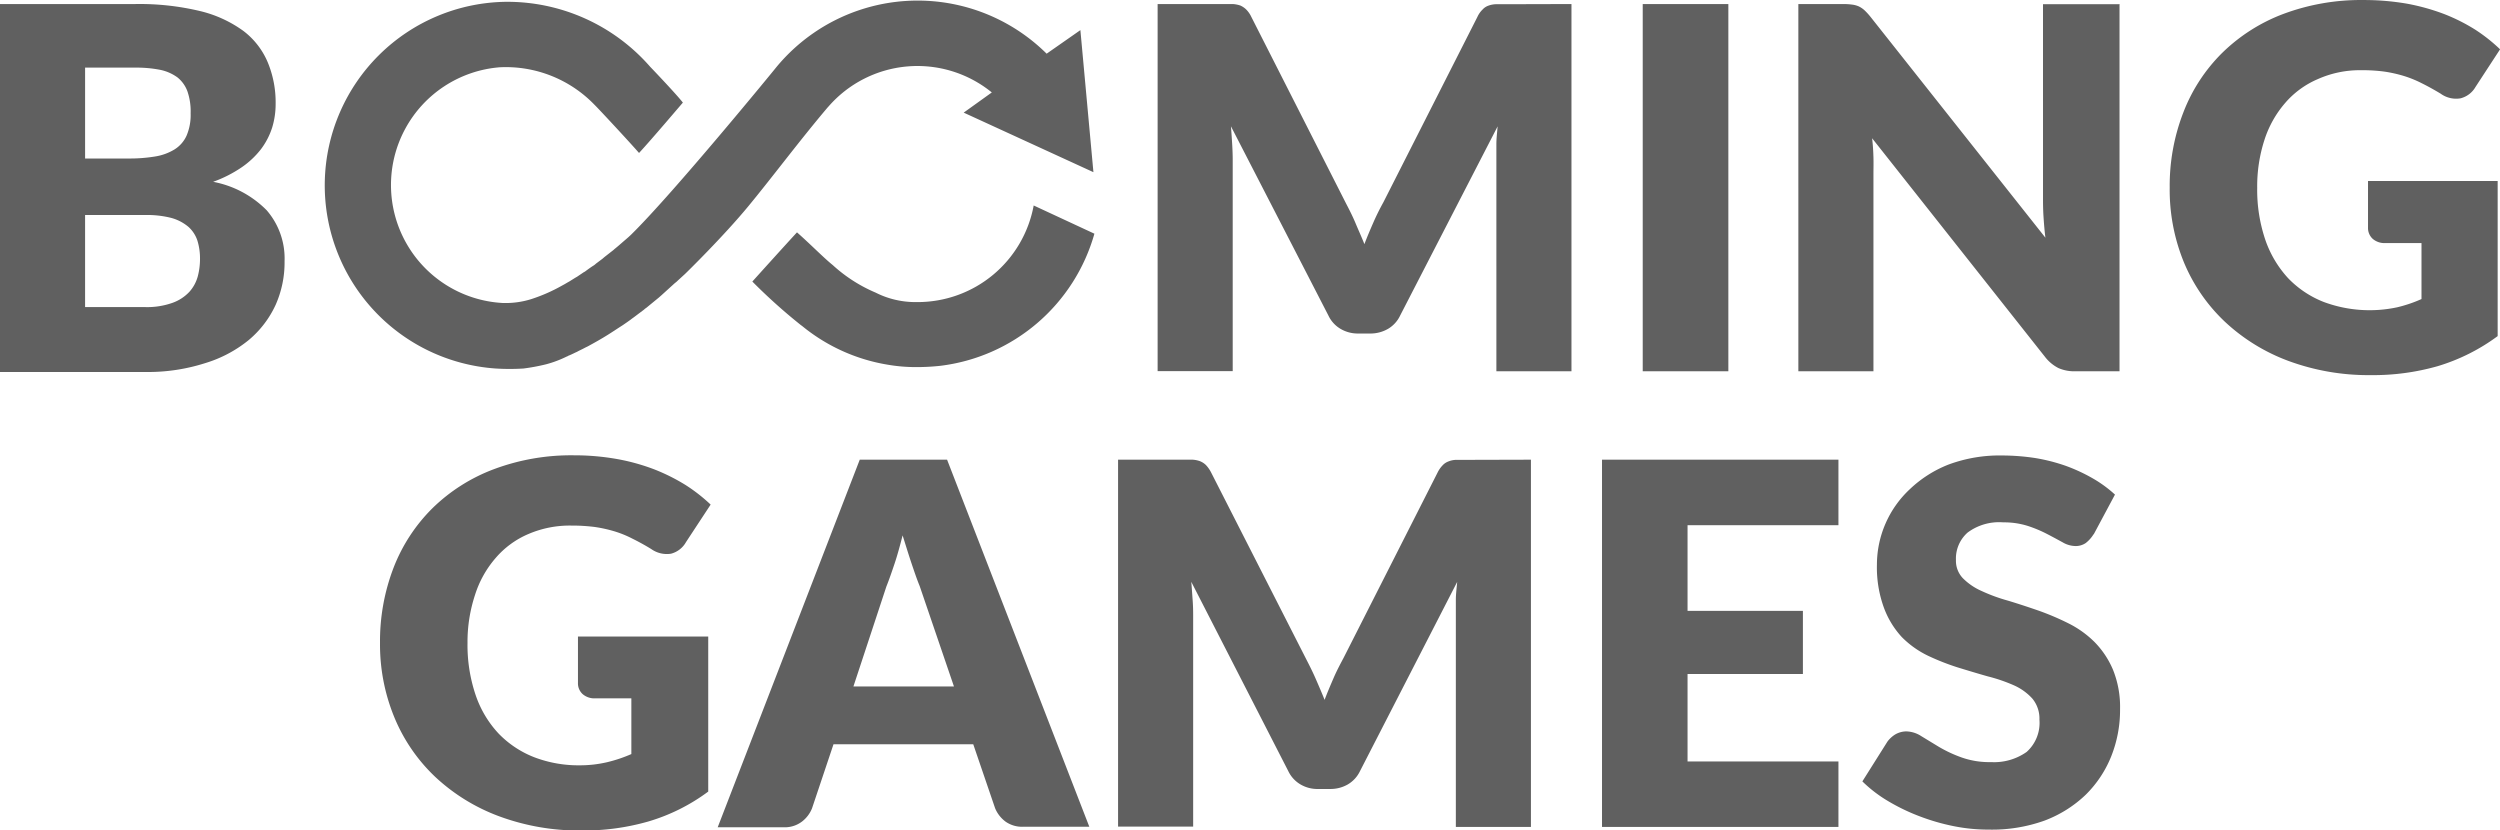
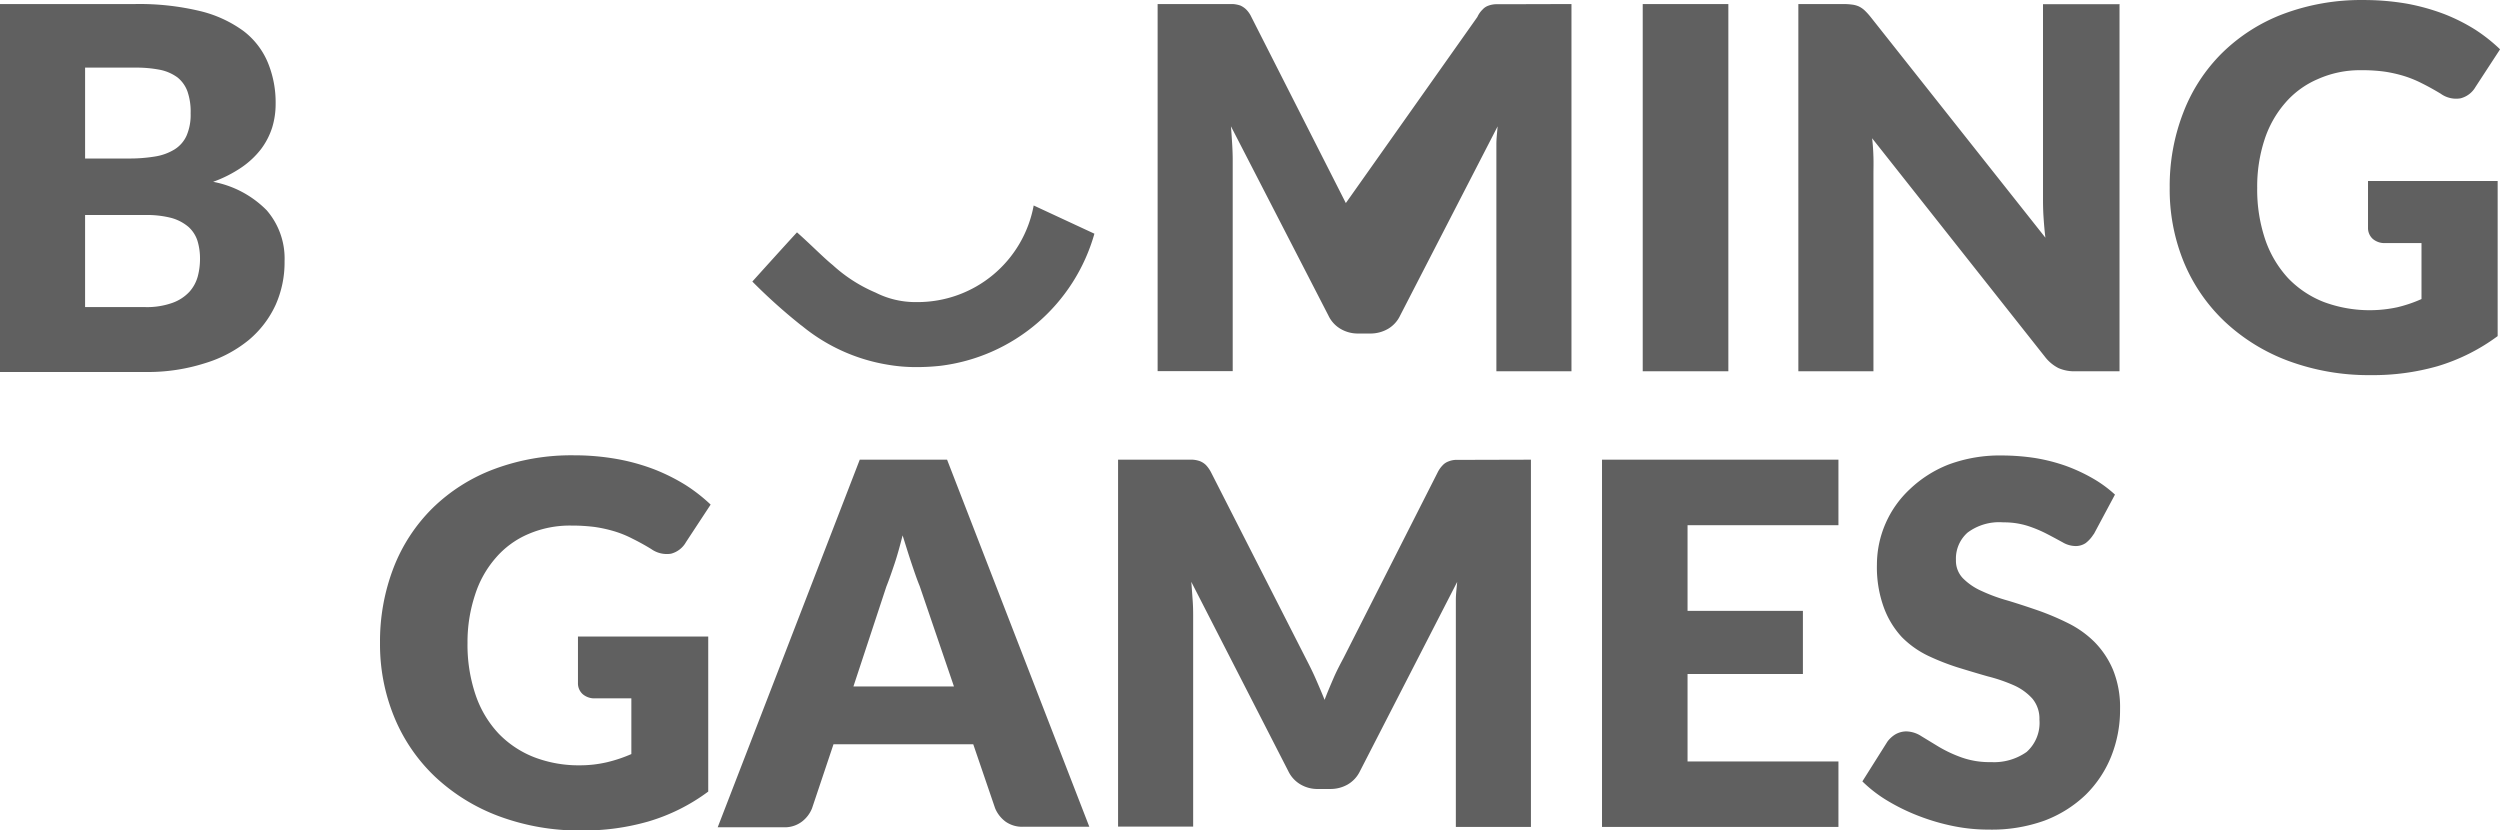
<svg xmlns="http://www.w3.org/2000/svg" viewBox="0 0 295.672 98.22" width="295.672" height="98.22" version="1.1" id="svg3">
  <defs id="defs1">
    <style id="style1">.cls-1{fill:#606060;}.cls-2{fill:#606060;}</style>
  </defs>
  <g id="Слой_2" data-name="Слой 2" transform="translate(0,0.013)">
    <g id="Слой_1-2" data-name="Слой 1" transform="matrix(1.056,0,0,1.056,0,7.0532061e-4)">
      <path class="cls-1" d="M 64.69,71.28 H 79.32 V 88.64 A 21.3,21.3 0 0 1 72.58,92 26.24,26.24 0 0 1 65.13,93 25.8,25.8 0 0 1 55.88,91.4 21.28,21.28 0 0 1 48.76,87.01 19.31,19.31 0 0 1 44.18,80.36 21.42,21.42 0 0 1 42.56,72 a 22.94,22.94 0 0 1 1.53,-8.46 19.08,19.08 0 0 1 4.36,-6.65 19.73,19.73 0 0 1 6.85,-4.35 24.7,24.7 0 0 1 9,-1.56 27.2,27.2 0 0 1 4.82,0.42 23,23 0 0 1 4.17,1.16 21.73,21.73 0 0 1 3.48,1.74 18.72,18.72 0 0 1 2.82,2.2 l -2.76,4.2 A 2.7,2.7 0 0 1 75.15,62 3,3 0 0 1 72.94,61.48 C 72.19,61.02 71.47,60.63 70.8,60.3 A 11.65,11.65 0 0 0 68.8,59.49 15.17,15.17 0 0 0 66.56,59 20.44,20.44 0 0 0 64,58.85 11.7,11.7 0 0 0 59.17,59.8 9.93,9.93 0 0 0 55.52,62.47 11.65,11.65 0 0 0 53.2,66.62 16.8,16.8 0 0 0 52.36,72 a 17.49,17.49 0 0 0 0.91,5.83 11.89,11.89 0 0 0 2.55,4.29 11.18,11.18 0 0 0 4,2.67 13.86,13.86 0 0 0 5.1,0.91 13.25,13.25 0 0 0 3.08,-0.35 16,16 0 0 0 2.71,-0.91 V 78.2 H 66.66 A 2,2 0 0 1 65.25,77.72 1.62,1.62 0 0 1 64.73,76.5 V 71.28 Z M 122,92.58 h -7.39 a 3.22,3.22 0 0 1 -2,-0.58 3.57,3.57 0 0 1 -1.16,-1.49 L 109,83.34 H 93.35 l -2.41,7.19 a 3.52,3.52 0 0 1 -1.12,1.47 3.17,3.17 0 0 1 -2,0.64 H 80.38 L 96.29,51.47 h 9.78 z M 106.84,76.87 103,65.62 c -0.29,-0.7 -0.58,-1.55 -0.91,-2.53 -0.33,-0.98 -0.64,-2 -1,-3.14 -0.29,1.13 -0.58,2.21 -0.91,3.19 -0.33,0.98 -0.62,1.82 -0.91,2.54 l -3.69,11.19 z m 64.62,-25.4 V 92.6 h -8.41 V 68.94 c 0,-0.54 0,-1.14 0,-1.78 0,-0.64 0.09,-1.29 0.15,-2 l -10.88,21.18 a 3.45,3.45 0 0 1 -1.37,1.5 3.88,3.88 0 0 1 -2,0.51 h -1.3 a 3.74,3.74 0 0 1 -2,-0.51 3.45,3.45 0 0 1 -1.37,-1.5 L 133.42,65.15 c 0.06,0.68 0.1,1.34 0.15,2 0.05,0.66 0.06,1.24 0.06,1.78 v 23.63 h -8.41 V 51.47 h 7.27 c 0.41,0 0.77,0 1.08,0 a 3,3 0 0 1 0.83,0.17 2.08,2.08 0 0 1 0.66,0.43 3.54,3.54 0 0 1 0.58,0.83 l 10.63,20.87 c 0.37,0.72 0.74,1.45 1.08,2.23 0.34,0.78 0.68,1.56 1,2.37 0.31,-0.83 0.66,-1.64 1,-2.43 0.34,-0.79 0.73,-1.53 1.12,-2.26 L 161,52.92 a 3.16,3.16 0 0 1 0.58,-0.83 1.67,1.67 0 0 1 0.66,-0.43 2.4,2.4 0 0 1 0.83,-0.17 c 0.31,0 0.67,0 1.08,0 z M 189,58.81 v 9.59 h 12.92 v 7.07 H 189 v 9.8 h 16.9 V 92.6 H 179.42 V 51.47 h 26.48 v 7.34 z m 45.48,1 a 3.68,3.68 0 0 1 -0.89,1 2,2 0 0 1 -1.21,0.33 2.91,2.91 0 0 1 -1.38,-0.42 c -0.5,-0.27 -1.06,-0.58 -1.7,-0.91 a 14.18,14.18 0 0 0 -2.16,-0.91 8.77,8.77 0 0 0 -2.77,-0.41 5.91,5.91 0 0 0 -4,1.14 3.88,3.88 0 0 0 -1.31,3.08 2.82,2.82 0 0 0 0.79,2.05 6.79,6.79 0 0 0 2.07,1.41 19.14,19.14 0 0 0 2.94,1.08 c 1.1,0.33 2.22,0.7 3.38,1.1 a 29.23,29.23 0 0 1 3.38,1.43 11.31,11.31 0 0 1 2.94,2.09 9.92,9.92 0 0 1 2.09,3.13 11.11,11.11 0 0 1 0.79,4.39 14,14 0 0 1 -1,5.33 12.65,12.65 0 0 1 -2.85,4.28 13.57,13.57 0 0 1 -4.63,2.9 17.43,17.43 0 0 1 -6.25,1 19.59,19.59 0 0 1 -3.92,-0.39 23.67,23.67 0 0 1 -3.85,-1.12 22.34,22.34 0 0 1 -3.51,-1.7 15,15 0 0 1 -2.85,-2.19 l 2.81,-4.46 a 3.17,3.17 0 0 1 0.89,-0.81 2.55,2.55 0 0 1 1.21,-0.33 3.24,3.24 0 0 1 1.7,0.54 l 1.94,1.18 a 14.65,14.65 0 0 0 2.51,1.18 9.28,9.28 0 0 0 3.34,0.54 6.33,6.33 0 0 0 4,-1.14 4.37,4.37 0 0 0 1.43,-3.62 3.5,3.5 0 0 0 -0.79,-2.35 6.16,6.16 0 0 0 -2.07,-1.49 18.34,18.34 0 0 0 -2.92,-1 c -1.1,-0.31 -2.22,-0.65 -3.36,-1 a 26.72,26.72 0 0 1 -3.27,-1.28 10.56,10.56 0 0 1 -3,-2.12 9.89,9.89 0 0 1 -2,-3.27 13.16,13.16 0 0 1 -0.79,-4.85 11.58,11.58 0 0 1 3.67,-8.43 13.34,13.34 0 0 1 4.39,-2.79 16.45,16.45 0 0 1 6,-1 24.73,24.73 0 0 1 3.69,0.29 20.15,20.15 0 0 1 3.4,0.87 19.2,19.2 0 0 1 3,1.39 13.84,13.84 0 0 1 2.51,1.83 l -2.38,4.45 z" id="path1" />
-       <path class="cls-2" d="M 15.13,0.44 A 29.13,29.13 0 0 1 22.38,1.22 13.68,13.68 0 0 1 27.27,3.46 8.59,8.59 0 0 1 30,7 a 11.68,11.68 0 0 1 0.87,4.6 9,9 0 0 1 -0.39,2.68 8.19,8.19 0 0 1 -1.24,2.4 9.57,9.57 0 0 1 -2.18,2.05 14.19,14.19 0 0 1 -3.19,1.62 11.37,11.37 0 0 1 6,3.19 8.24,8.24 0 0 1 2,5.7 11.68,11.68 0 0 1 -1,4.89 11.25,11.25 0 0 1 -3,3.93 14.25,14.25 0 0 1 -4.87,2.59 21,21 0 0 1 -6.57,1 H 0 V 0.44 Z m -5.6,7.14 v 10.16 h 5 a 17.53,17.53 0 0 0 2.86,-0.23 5.93,5.93 0 0 0 2.16,-0.79 3.52,3.52 0 0 0 1.35,-1.55 5.9,5.9 0 0 0 0.45,-2.49 A 6.92,6.92 0 0 0 21,10.24 3.59,3.59 0 0 0 19.88,8.66 5,5 0 0 0 17.95,7.81 13.87,13.87 0 0 0 15.18,7.56 H 9.53 Z m 6.72,26.8 a 8.5,8.5 0 0 0 3.08,-0.48 4.79,4.79 0 0 0 1.89,-1.24 4.26,4.26 0 0 0 0.93,-1.72 7.61,7.61 0 0 0 0.25,-2 6.72,6.72 0 0 0 -0.29,-2 3.57,3.57 0 0 0 -1,-1.54 5.05,5.05 0 0 0 -1.9,-1 10.93,10.93 0 0 0 -3,-0.33 H 9.53 V 34.38 Z M 176,0.44 v 41.13 h -8.41 V 17.92 c 0,-0.54 0,-1.14 0,-1.78 0,-0.64 0.08,-1.28 0.14,-2 l -10.92,21.19 a 3.41,3.41 0 0 1 -1.36,1.49 3.91,3.91 0 0 1 -2,0.52 h -1.31 a 3.79,3.79 0 0 1 -2,-0.52 3.41,3.41 0 0 1 -1.36,-1.49 l -10.92,-21.2 c 0.06,0.69 0.1,1.35 0.14,2 0.04,0.65 0.06,1.24 0.06,1.78 v 23.64 h -8.41 V 0.44 H 137 c 0.41,0 0.76,0 1.07,0 a 3.4,3.4 0 0 1 0.83,0.16 2.24,2.24 0 0 1 0.66,0.44 2.94,2.94 0 0 1 0.58,0.83 l 10.59,20.86 c 0.38,0.73 0.75,1.45 1.08,2.24 0.33,0.79 0.68,1.55 1,2.36 0.31,-0.83 0.66,-1.64 1,-2.42 0.34,-0.78 0.72,-1.54 1.12,-2.26 L 165.46,1.89 a 2.68,2.68 0 0 1 0.58,-0.83 1.57,1.57 0 0 1 0.66,-0.44 2.66,2.66 0 0 1 0.83,-0.16 c 0.31,0 0.66,0 1.08,0 z m 17.57,41.13 h -9.59 V 0.44 h 9.59 z M 237.38,0.44 v 41.13 h -5 A 4.4,4.4 0 0 1 230.54,41.21 4.46,4.46 0 0 1 229.07,40 l -19.4,-24.53 c 0.09,0.72 0.13,1.45 0.15,2.13 0.02,0.68 0,1.33 0,1.93 v 22.04 h -8.41 V 0.44 h 5 a 7.37,7.37 0 0 1 1,0.06 2.72,2.72 0 0 1 0.76,0.2 2.66,2.66 0 0 1 0.65,0.44 7.26,7.26 0 0 1 0.7,0.77 l 19.56,24.7 c -0.1,-0.79 -0.16,-1.56 -0.21,-2.3 -0.05,-0.74 -0.06,-1.45 -0.06,-2.1 V 0.46 h 8.48 z m 27.72,19.82 h 14.63 V 37.63 A 21.79,21.79 0 0 1 273,41 a 26.36,26.36 0 0 1 -7.46,1 25.93,25.93 0 0 1 -9.24,-1.59 21.19,21.19 0 0 1 -7.13,-4.4 19.35,19.35 0 0 1 -4.58,-6.65 A 21.39,21.39 0 0 1 243,21 a 22.69,22.69 0 0 1 1.54,-8.45 18.92,18.92 0 0 1 4.35,-6.65 19.7,19.7 0 0 1 6.86,-4.36 24.82,24.82 0 0 1 9,-1.55 28.41,28.41 0 0 1 4.83,0.41 24,24 0 0 1 4.16,1.16 20.58,20.58 0 0 1 3.48,1.75 18.67,18.67 0 0 1 2.78,2.2 l -2.76,4.23 A 2.69,2.69 0 0 1 275.57,11 2.94,2.94 0 0 1 273.35,10.48 C 272.6,10.03 271.88,9.63 271.21,9.3 a 12.48,12.48 0 0 0 -2,-0.81 A 15.16,15.16 0 0 0 267,8 a 18.64,18.64 0 0 0 -2.59,-0.15 11.54,11.54 0 0 0 -4.83,1 10,10 0 0 0 -3.65,2.67 11.84,11.84 0 0 0 -2.32,4.14 16.86,16.86 0 0 0 -0.81,5.37 17.43,17.43 0 0 0 0.91,5.82 12.17,12.17 0 0 0 2.55,4.29 11.18,11.18 0 0 0 4,2.67 14.75,14.75 0 0 0 8.23,0.59 15.18,15.18 0 0 0 2.71,-0.92 v -6.27 h -4.06 a 2,2 0 0 1 -1.41,-0.48 1.64,1.64 0 0 1 -0.52,-1.22 V 20.26 Z M 115.77,23 a 13.22,13.22 0 0 1 -13,10.82 h -0.29 a 9.85,9.85 0 0 1 -4.41,-1.06 16.81,16.81 0 0 1 -4.81,-3.09 c -1,-0.8 -2.52,-2.36 -4,-3.66 -1.45,1.57 -4.74,5.22 -5,5.51 a 62.73,62.73 0 0 0 5.59,5 l -0.18,-0.16 a 20.31,20.31 0 0 0 9.74,4.47 18.44,18.44 0 0 0 3.08,0.27 24.62,24.62 0 0 0 2.8,-0.14 20.53,20.53 0 0 0 17.28,-14.8 z" id="path2" />
-       <path class="cls-2" d="m 92.77,11.94 a 13.2,13.2 0 0 1 18.31,-1.6 l -3.15,2.26 14.53,6.67 L 121,3.36 117.22,6 A 20.52,20.52 0 0 0 86.94,7.52 v 0 c -0.14,0.19 -11.52,14.09 -16.2,18.69 -0.25,0.25 -0.52,0.48 -0.79,0.71 l -0.14,0.12 c -0.33,0.29 -0.66,0.58 -1,0.85 a 1.51,1.51 0 0 1 -0.2,0.17 l -0.92,0.72 -0.22,0.19 -0.6,0.45 a 2.59,2.59 0 0 0 -0.23,0.19 1.84,1.84 0 0 1 -0.25,0.17 c -0.27,0.18 -0.54,0.37 -0.79,0.56 a 1.09,1.09 0 0 1 -0.23,0.14 l -0.74,0.5 -0.21,0.12 -0.64,0.4 -0.25,0.14 c -0.21,0.13 -0.39,0.23 -0.58,0.33 A 18.68,18.68 0 0 1 59.49,33.49 9.6,9.6 0 0 1 56.28,33.92 13.23,13.23 0 0 1 56,7.52 13.81,13.81 0 0 1 66.57,11.71 c 0.45,0.43 4.16,4.43 5,5.41 1.41,-1.52 4.78,-5.5 4.91,-5.64 -0.66,-0.87 -3.46,-3.81 -3.65,-4 a 21.25,21.25 0 0 0 -16.2,-7.29 20.56,20.56 0 0 0 -1.1,41.07 25.1,25.1 0 0 0 3.09,0 22.2,22.2 0 0 0 2.53,-0.47 12.52,12.52 0 0 0 2.36,-0.89 c 0.06,0 0.12,-0.07 0.19,-0.09 0.07,-0.02 0.47,-0.2 0.72,-0.33 a 2.49,2.49 0 0 0 0.33,-0.16 c 0.25,-0.13 0.52,-0.25 0.79,-0.4 l 0.29,-0.14 c 0.73,-0.4 1.51,-0.83 2.3,-1.33 l 0.33,-0.21 0.89,-0.58 0.42,-0.27 c 0.29,-0.2 0.6,-0.41 0.91,-0.64 0.12,-0.1 0.25,-0.18 0.39,-0.29 L 72,34.76 a 1.55,1.55 0 0 0 0.23,-0.19 l 0.17,-0.12 1.39,-1.14 0.33,-0.29 1.1,-1 c 0.16,-0.14 0.31,-0.29 0.47,-0.41 a 1.9,1.9 0 0 0 0.21,-0.19 l 0.83,-0.76 c 0.16,-0.15 4.31,-4.21 7.11,-7.61 2.8,-3.4 5.82,-7.46 8.93,-11.12 z" id="path3" />
+       <path class="cls-2" d="M 15.13,0.44 A 29.13,29.13 0 0 1 22.38,1.22 13.68,13.68 0 0 1 27.27,3.46 8.59,8.59 0 0 1 30,7 a 11.68,11.68 0 0 1 0.87,4.6 9,9 0 0 1 -0.39,2.68 8.19,8.19 0 0 1 -1.24,2.4 9.57,9.57 0 0 1 -2.18,2.05 14.19,14.19 0 0 1 -3.19,1.62 11.37,11.37 0 0 1 6,3.19 8.24,8.24 0 0 1 2,5.7 11.68,11.68 0 0 1 -1,4.89 11.25,11.25 0 0 1 -3,3.93 14.25,14.25 0 0 1 -4.87,2.59 21,21 0 0 1 -6.57,1 H 0 V 0.44 Z m -5.6,7.14 v 10.16 h 5 a 17.53,17.53 0 0 0 2.86,-0.23 5.93,5.93 0 0 0 2.16,-0.79 3.52,3.52 0 0 0 1.35,-1.55 5.9,5.9 0 0 0 0.45,-2.49 A 6.92,6.92 0 0 0 21,10.24 3.59,3.59 0 0 0 19.88,8.66 5,5 0 0 0 17.95,7.81 13.87,13.87 0 0 0 15.18,7.56 H 9.53 Z m 6.72,26.8 a 8.5,8.5 0 0 0 3.08,-0.48 4.79,4.79 0 0 0 1.89,-1.24 4.26,4.26 0 0 0 0.93,-1.72 7.61,7.61 0 0 0 0.25,-2 6.72,6.72 0 0 0 -0.29,-2 3.57,3.57 0 0 0 -1,-1.54 5.05,5.05 0 0 0 -1.9,-1 10.93,10.93 0 0 0 -3,-0.33 H 9.53 V 34.38 Z M 176,0.44 v 41.13 h -8.41 V 17.92 c 0,-0.54 0,-1.14 0,-1.78 0,-0.64 0.08,-1.28 0.14,-2 l -10.92,21.19 a 3.41,3.41 0 0 1 -1.36,1.49 3.91,3.91 0 0 1 -2,0.52 h -1.31 a 3.79,3.79 0 0 1 -2,-0.52 3.41,3.41 0 0 1 -1.36,-1.49 l -10.92,-21.2 c 0.06,0.69 0.1,1.35 0.14,2 0.04,0.65 0.06,1.24 0.06,1.78 v 23.64 h -8.41 V 0.44 H 137 c 0.41,0 0.76,0 1.07,0 a 3.4,3.4 0 0 1 0.83,0.16 2.24,2.24 0 0 1 0.66,0.44 2.94,2.94 0 0 1 0.58,0.83 l 10.59,20.86 L 165.46,1.89 a 2.68,2.68 0 0 1 0.58,-0.83 1.57,1.57 0 0 1 0.66,-0.44 2.66,2.66 0 0 1 0.83,-0.16 c 0.31,0 0.66,0 1.08,0 z m 17.57,41.13 h -9.59 V 0.44 h 9.59 z M 237.38,0.44 v 41.13 h -5 A 4.4,4.4 0 0 1 230.54,41.21 4.46,4.46 0 0 1 229.07,40 l -19.4,-24.53 c 0.09,0.72 0.13,1.45 0.15,2.13 0.02,0.68 0,1.33 0,1.93 v 22.04 h -8.41 V 0.44 h 5 a 7.37,7.37 0 0 1 1,0.06 2.72,2.72 0 0 1 0.76,0.2 2.66,2.66 0 0 1 0.65,0.44 7.26,7.26 0 0 1 0.7,0.77 l 19.56,24.7 c -0.1,-0.79 -0.16,-1.56 -0.21,-2.3 -0.05,-0.74 -0.06,-1.45 -0.06,-2.1 V 0.46 h 8.48 z m 27.72,19.82 h 14.63 V 37.63 A 21.79,21.79 0 0 1 273,41 a 26.36,26.36 0 0 1 -7.46,1 25.93,25.93 0 0 1 -9.24,-1.59 21.19,21.19 0 0 1 -7.13,-4.4 19.35,19.35 0 0 1 -4.58,-6.65 A 21.39,21.39 0 0 1 243,21 a 22.69,22.69 0 0 1 1.54,-8.45 18.92,18.92 0 0 1 4.35,-6.65 19.7,19.7 0 0 1 6.86,-4.36 24.82,24.82 0 0 1 9,-1.55 28.41,28.41 0 0 1 4.83,0.41 24,24 0 0 1 4.16,1.16 20.58,20.58 0 0 1 3.48,1.75 18.67,18.67 0 0 1 2.78,2.2 l -2.76,4.23 A 2.69,2.69 0 0 1 275.57,11 2.94,2.94 0 0 1 273.35,10.48 C 272.6,10.03 271.88,9.63 271.21,9.3 a 12.48,12.48 0 0 0 -2,-0.81 A 15.16,15.16 0 0 0 267,8 a 18.64,18.64 0 0 0 -2.59,-0.15 11.54,11.54 0 0 0 -4.83,1 10,10 0 0 0 -3.65,2.67 11.84,11.84 0 0 0 -2.32,4.14 16.86,16.86 0 0 0 -0.81,5.37 17.43,17.43 0 0 0 0.91,5.82 12.17,12.17 0 0 0 2.55,4.29 11.18,11.18 0 0 0 4,2.67 14.75,14.75 0 0 0 8.23,0.59 15.18,15.18 0 0 0 2.71,-0.92 v -6.27 h -4.06 a 2,2 0 0 1 -1.41,-0.48 1.64,1.64 0 0 1 -0.52,-1.22 V 20.26 Z M 115.77,23 a 13.22,13.22 0 0 1 -13,10.82 h -0.29 a 9.85,9.85 0 0 1 -4.41,-1.06 16.81,16.81 0 0 1 -4.81,-3.09 c -1,-0.8 -2.52,-2.36 -4,-3.66 -1.45,1.57 -4.74,5.22 -5,5.51 a 62.73,62.73 0 0 0 5.59,5 l -0.18,-0.16 a 20.31,20.31 0 0 0 9.74,4.47 18.44,18.44 0 0 0 3.08,0.27 24.62,24.62 0 0 0 2.8,-0.14 20.53,20.53 0 0 0 17.28,-14.8 z" id="path2" />
    </g>
  </g>
</svg>